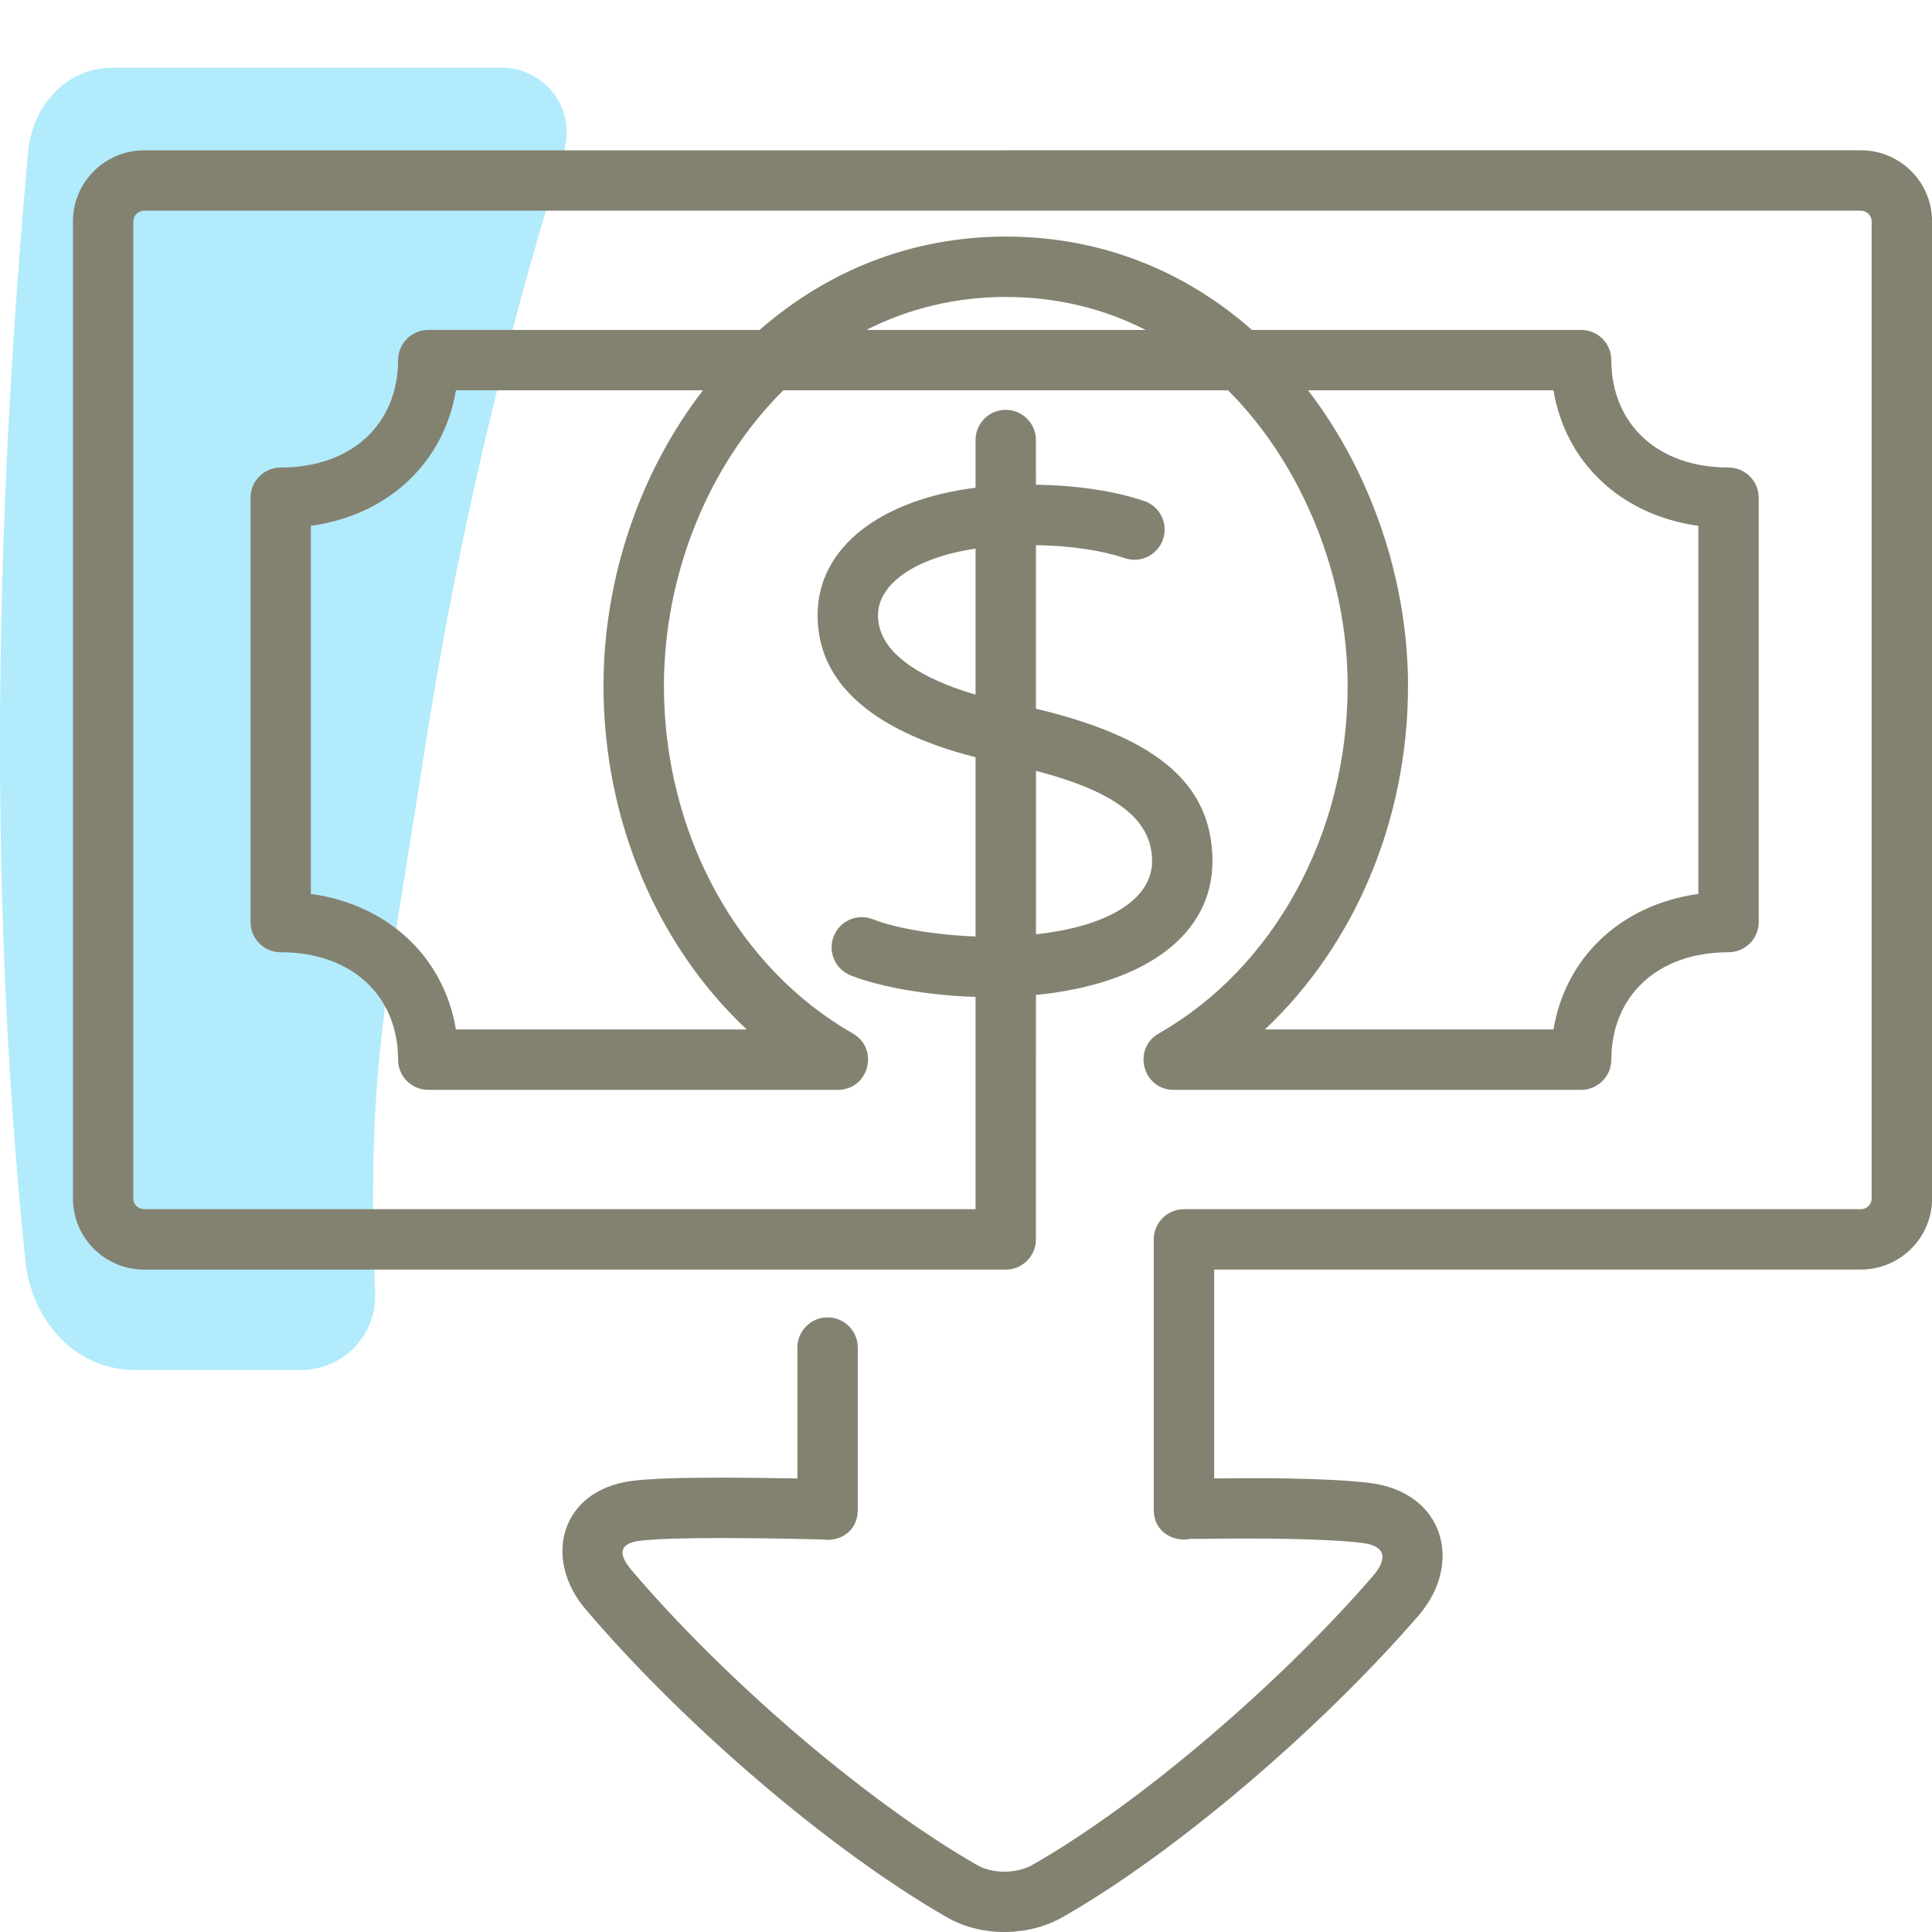
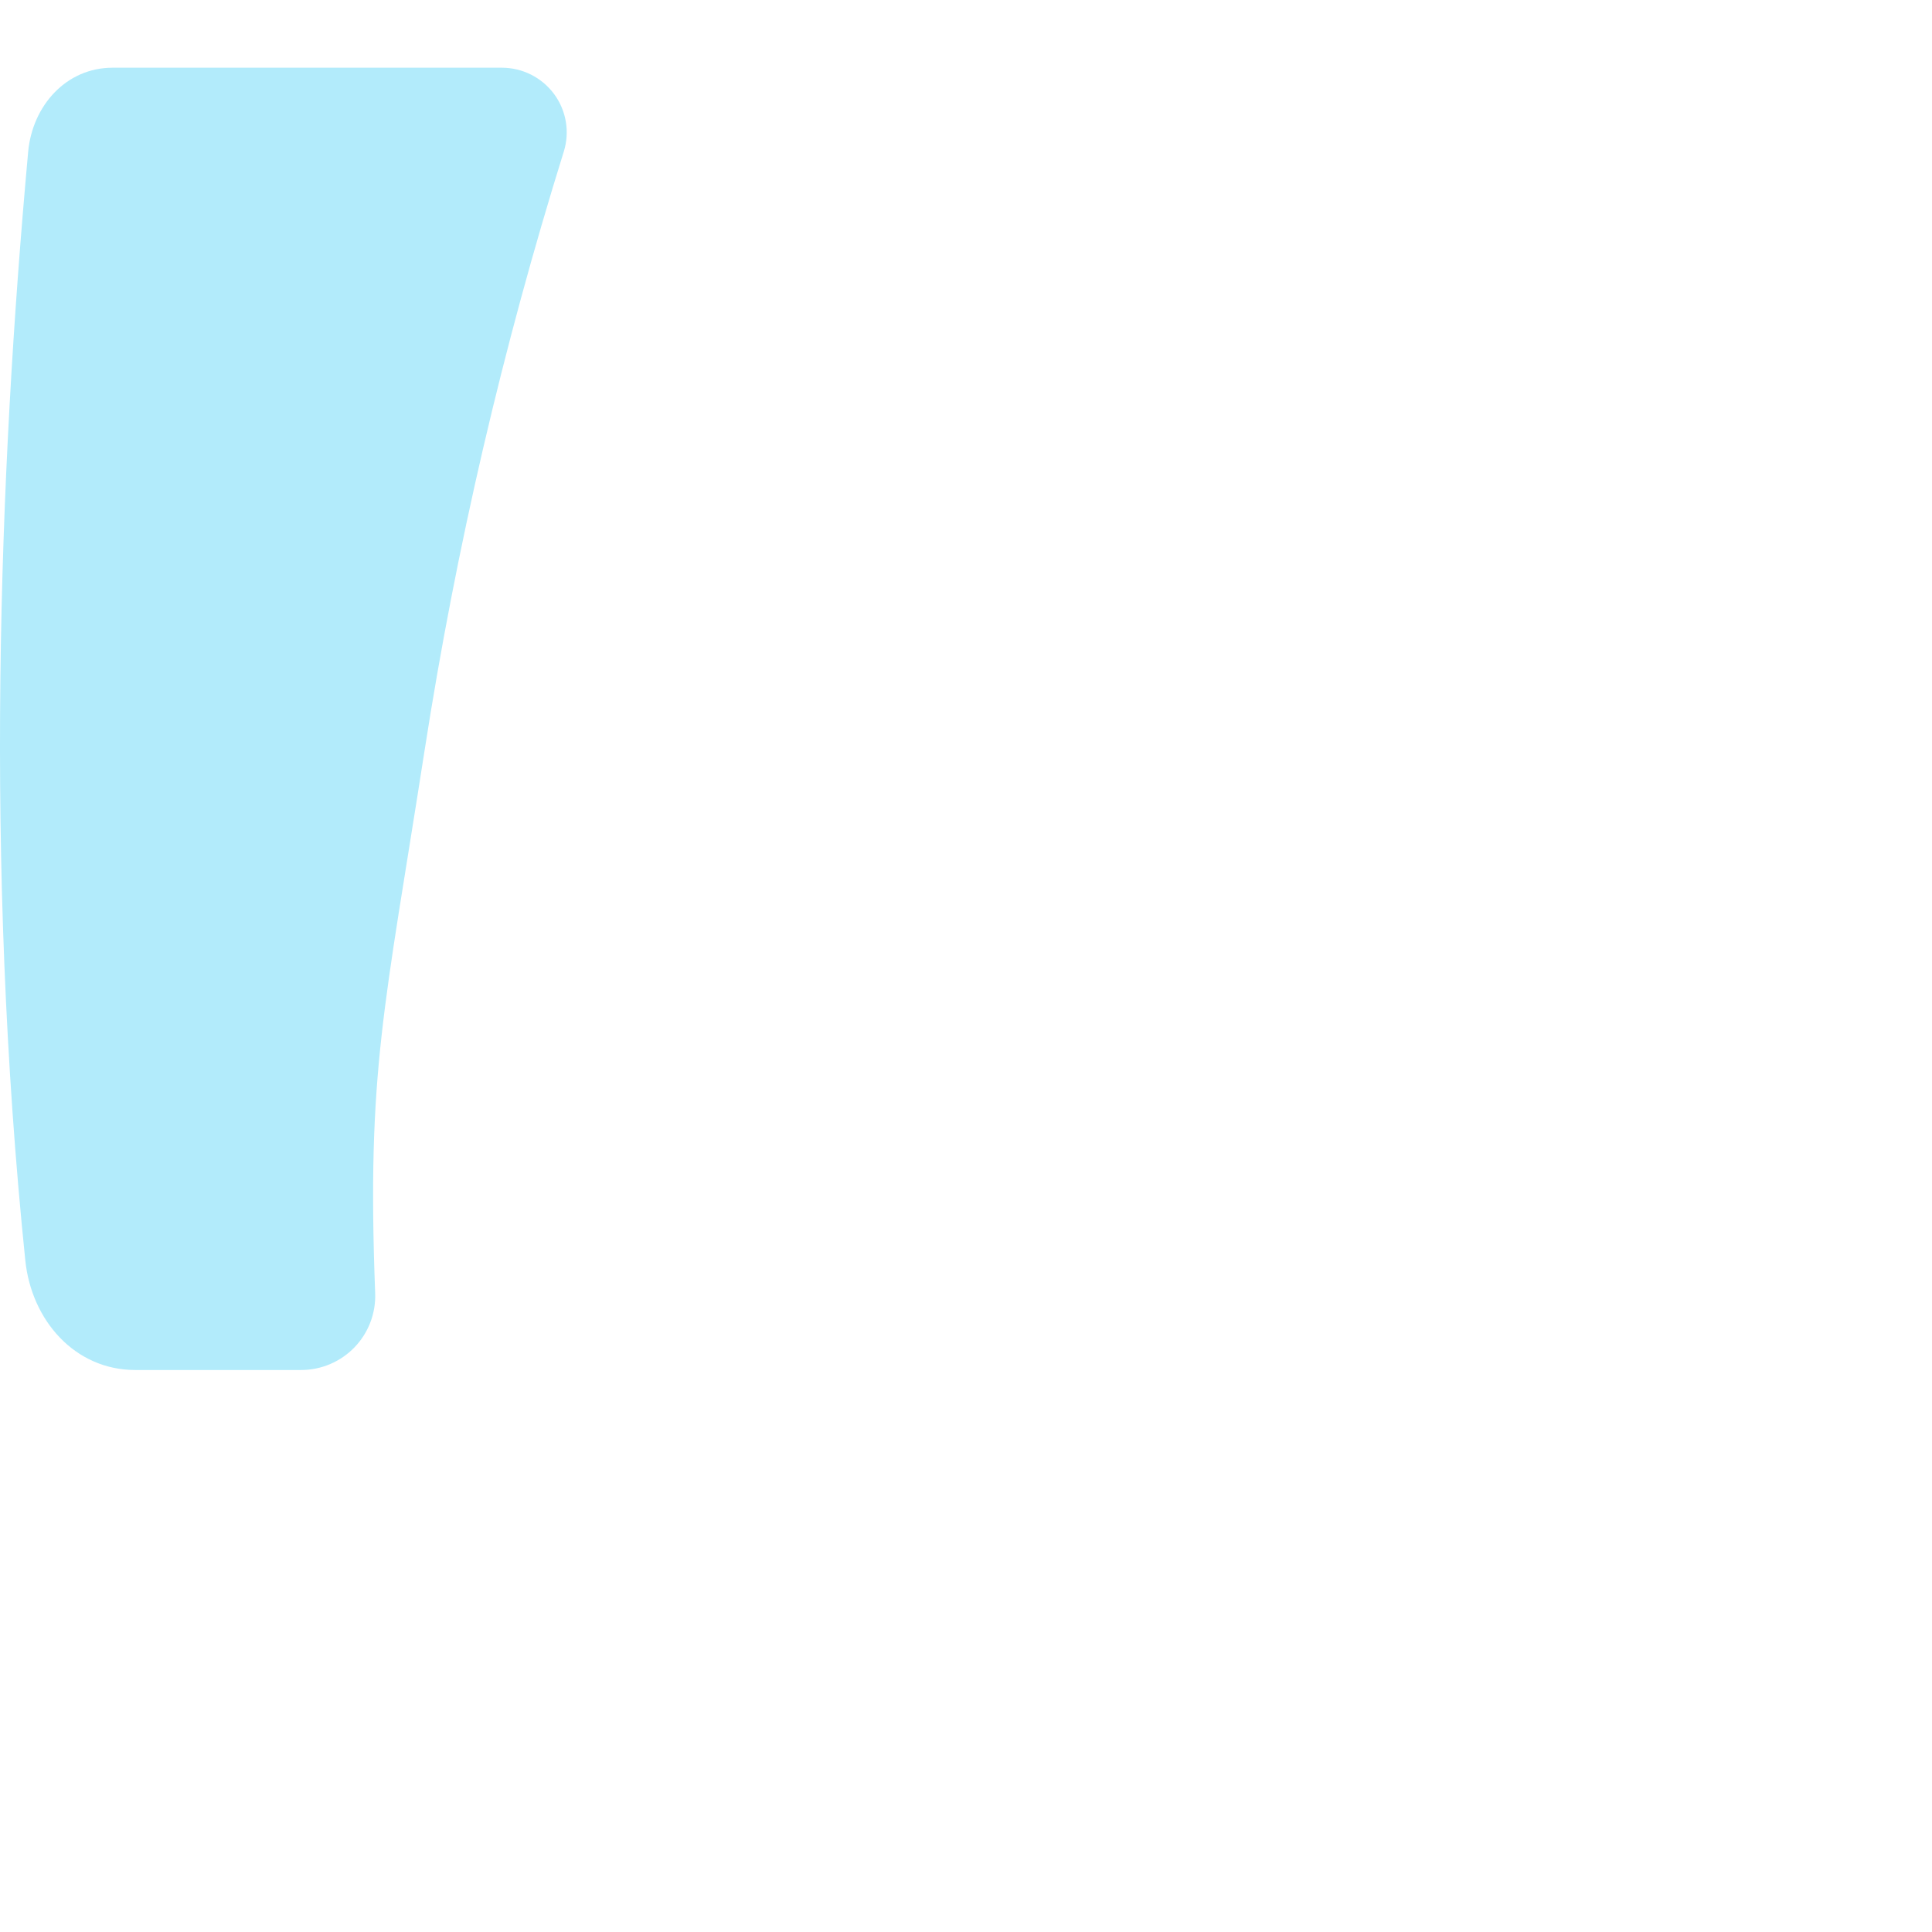
<svg xmlns="http://www.w3.org/2000/svg" height="80" viewBox="0 0 80 80" width="80">
  <g fill="none" fill-rule="evenodd">
    <path d="m17.582 31.07c1.305-8.398 3.236-16.684 5.764-24.795.253-.812.104-1.696-.402-2.381-.506-.684-1.308-1.09-2.16-1.09h-16.125c-1.921 0-3.319 1.576-3.493 3.484-1.22 13.436-1.808 29.426-.119 45.897.255 2.487 2.05 4.544 4.556 4.544h6.864c.834 0 1.633-.339 2.212-.939s.887-1.409.856-2.241c-.351-9.226.383-11.777 2.047-22.479" fill="#b2ebfb" />
-     <path d="m77.059 6.223c1.622 0 2.944 1.32 2.944 2.941v40.464c0 1.621-1.322 2.941-2.944 2.941h-26.783v8.649c1.037-.011 2.104-.016 3.114.003 1.386.026 2.518.085 3.329.186 3.068.379 3.899 3.318 2.014 5.497-4.05 4.679-10.064 9.821-14.735 12.482-1.424.812-3.363.822-4.779.01-4.961-2.848-10.997-8.089-14.966-12.754-1.795-2.105-1.041-4.933 1.905-5.32.753-.099 2.085-.138 3.88-.136.918.001 1.9.013 2.884.033.032.001.065.001.097.002v-5.422c0-.69.56-1.25 1.25-1.25s1.25.56 1.25 1.25v6.713c0 .926-.771 1.337-1.457 1.235-.058-.002-.126-.003-.203-.005-.298-.008-.63-.015-.987-.022-.969-.019-1.936-.031-2.837-.033-1.681-.002-2.946.035-3.551.115-.818.107-.927.517-.328 1.221 3.793 4.459 9.613 9.513 14.307 12.207.642.368 1.636.363 2.296-.014 4.408-2.511 10.209-7.471 14.082-11.946.656-.758.514-1.263-.431-1.38-.705-.087-1.764-.142-3.069-.167-1.149-.022-2.381-.019-3.552-.002-.19.003-.336-.005-.467-.002-.703.146-1.548-.251-1.548-1.211v-11.188c0-.69.56-1.25 1.25-1.25h28.033c.242 0 .444-.202.444-.441v-40.464c0-.239-.202-.441-.444-.441h-71.092c-.242 0-.445.202-.445.441v40.464c0 .239.203.441.445.441h34.43l.001-8.79c-1.936-.062-3.922-.396-5.172-.891-.642-.255-.955-.981-.701-1.623s.981-.955 1.623-.701c.946.375 2.61.653 4.249.713l-0-7.425-.389-.101c-.617-.168-1.212-.365-1.785-.597-2.667-1.083-4.366-2.743-4.366-5.18 0-2.832 2.635-4.787 6.54-5.279l-0-1.976c0-.69.56-1.25 1.25-1.25s1.25.56 1.25 1.25l.001 1.852c1.747.025 3.284.269 4.478.671.654.22 1.007.929.787 1.583-.22.654-.929 1.007-1.583.787-.936-.315-2.204-.516-3.682-.54l0 6.773c4.794 1.144 7.309 2.984 7.309 6.318 0 3.032-2.766 5.084-7.309 5.536l-.001 10.121c0 .69-.56 1.25-1.25 1.25h-35.68c-1.622 0-2.945-1.32-2.945-2.941v-40.464c0-1.621 1.323-2.941 2.945-2.941zm-35.412 3.573c3.883 0 7.367 1.376 10.193 3.866h13.632c.69 0 1.25.56 1.25 1.25 0 2.603 1.874 4.447 4.852 4.447.69 0 1.25.56 1.25 1.25v17.572c0 .69-.56 1.25-1.25 1.25-2.977 0-4.852 1.845-4.852 4.448 0 .69-.56 1.25-1.25 1.25h-16.869c-1.282 0-1.733-1.7-.619-2.336 4.743-2.706 7.819-8.23 7.819-14.394 0-4.495-1.852-9.136-4.951-12.237h-18.416c-3.1 3.073-4.944 7.626-4.944 12.237 0 6.163 3.077 11.688 7.82 14.394 1.114.636.663 2.336-.62 2.336h-16.958c-.69 0-1.25-.56-1.25-1.25 0-2.604-1.876-4.448-4.86-4.448-.69 0-1.25-.56-1.25-1.25v-17.572c0-.69.56-1.25 1.25-1.25 2.985 0 4.86-1.843 4.86-4.447 0-.69.56-1.25 1.25-1.25h13.72c2.846-2.489 6.353-3.866 10.194-3.866zm22.677 6.366h-10.159c2.631 3.435 4.138 7.884 4.138 12.237 0 5.595-2.235 10.759-5.928 14.23h11.95c.497-2.974 2.773-5.164 6-5.613v-15.242c-3.227-.449-5.503-2.639-6-5.612zm-35.215 0h-10.229c-.498 2.975-2.776 5.164-6.008 5.612v15.241c3.232.448 5.51 2.638 6.008 5.613h12.039c-3.694-3.471-5.929-8.635-5.929-14.23 0-4.446 1.498-8.84 4.119-12.237zm13.789 15.758-.001 6.768c3.215-.357 4.809-1.566 4.809-3.026 0-1.712-1.462-2.867-4.808-3.742zm-6.542-6.446c0 1.166.978 2.121 2.807 2.864.392.159.804.3 1.233.426l-0-6.047c-2.576.385-4.04 1.501-4.04 2.758zm5.29-13.178c-2.066 0-4.012.473-5.775 1.366h11.569c-1.755-.894-3.701-1.366-5.794-1.366z" fill="#838271" />
  </g>
</svg>